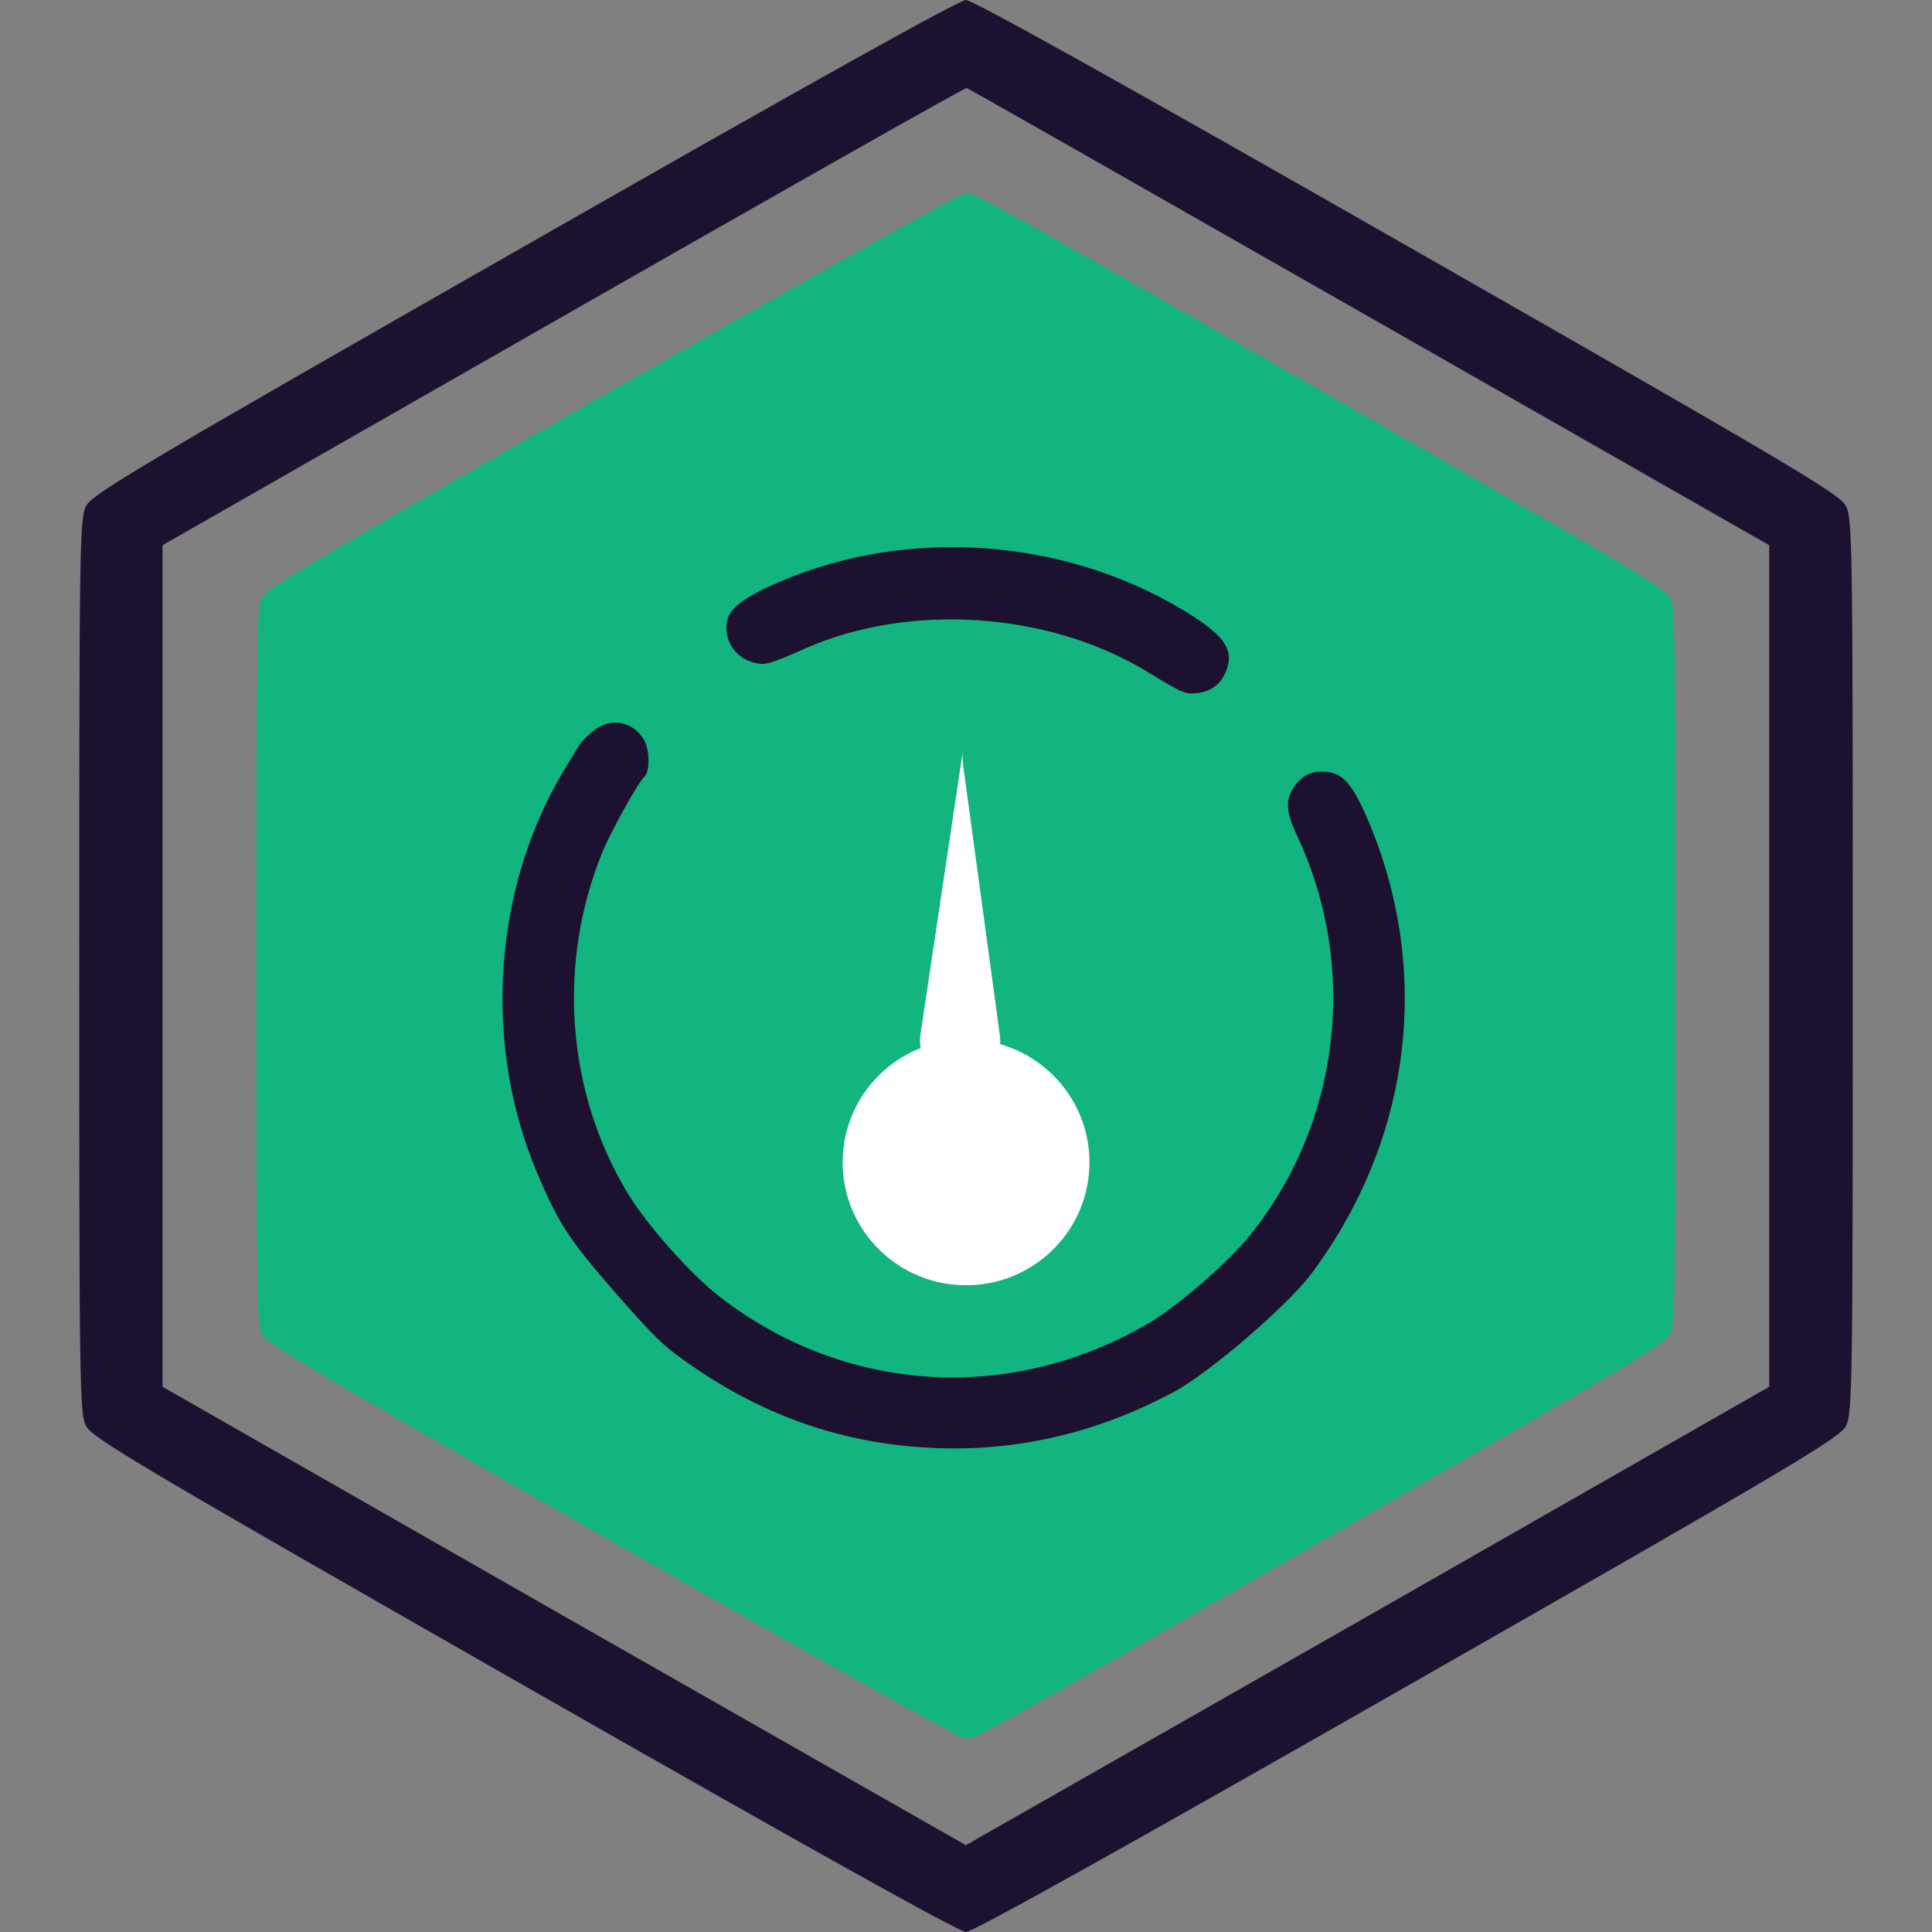
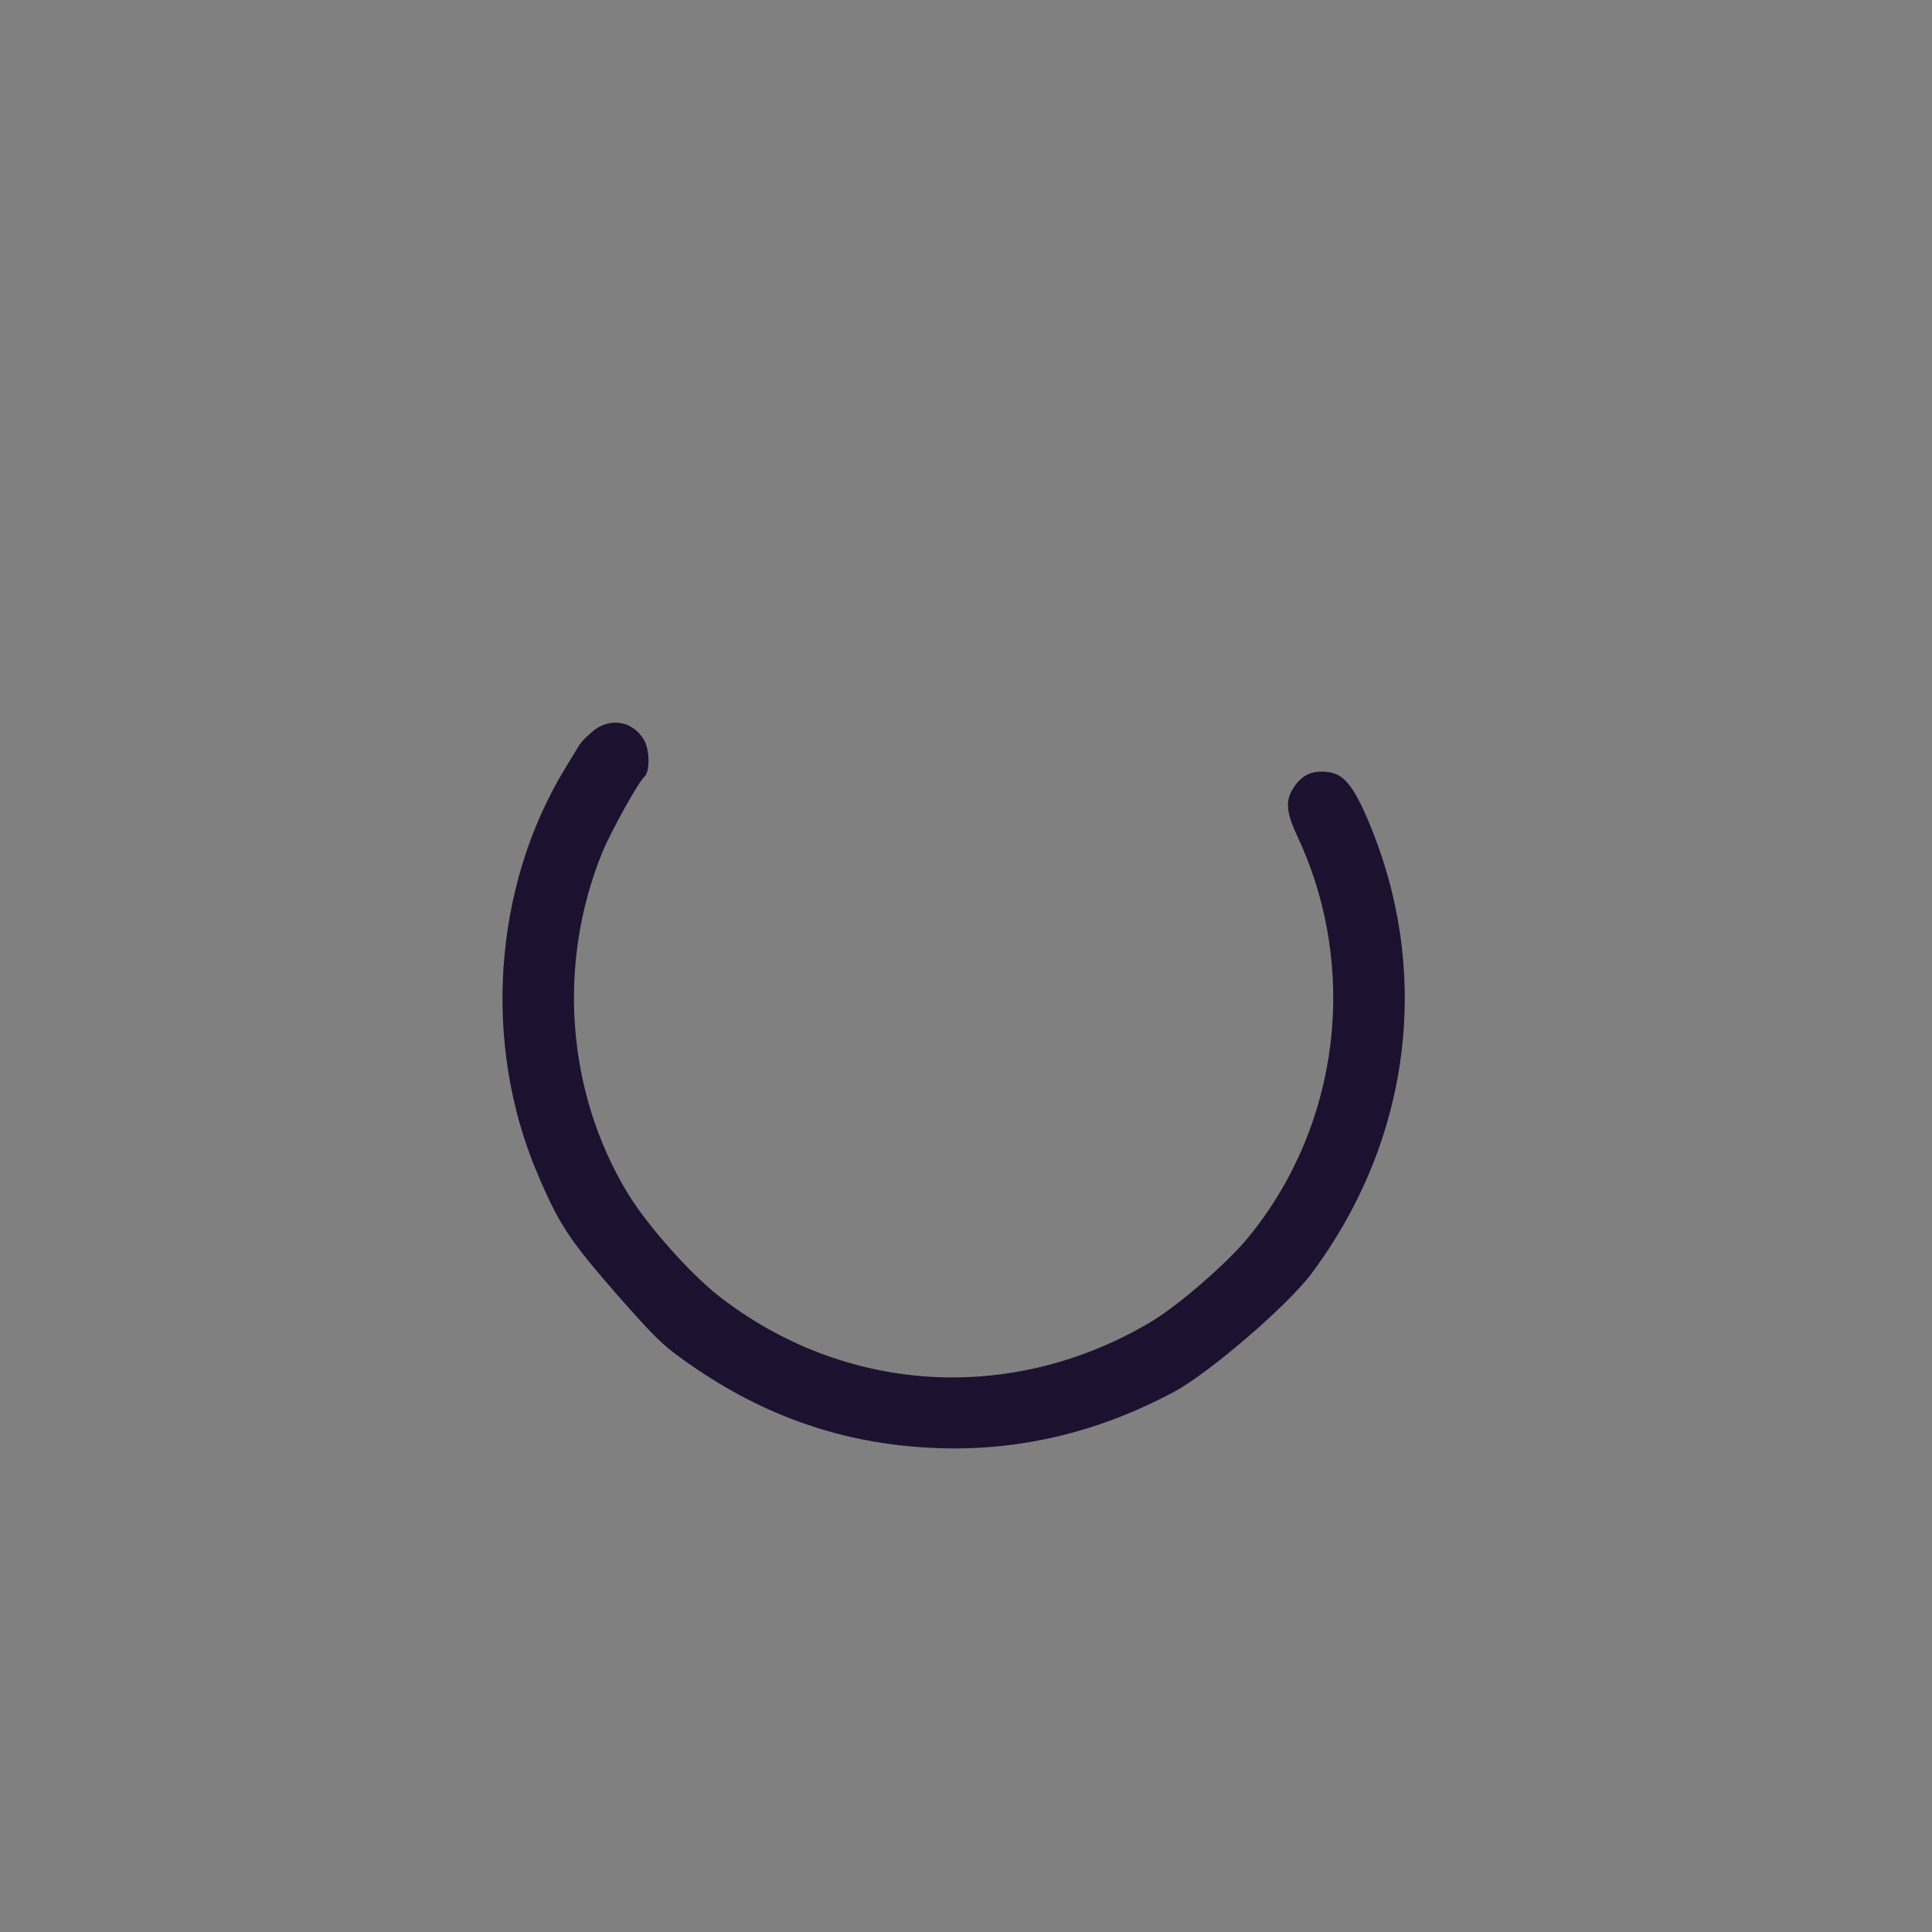
<svg xmlns="http://www.w3.org/2000/svg" id="KPI" viewBox="0 0 150 150">
  <rect x="0" y="0" width="150" height="150" fill="#808080" stroke="none" />
  <defs>
    <style>.cls-1{fill:#fff;}.cls-2{fill:#12b47f;}.cls-3{fill:#1d1130;}</style>
  </defs>
-   <path class="cls-3" d="M40.69,19.13C10.87,36.15,7.12,38.38,6.68,39.29c-.5,.94-.53,3.25-.53,35.71s.03,34.78,.53,35.71c.44,.91,4.19,3.13,34.01,20.16,21.8,12.45,33.78,19.13,34.31,19.13s12.51-6.68,34.31-19.13c29.82-17.02,33.57-19.25,34.01-20.16,.5-.94,.53-3.25,.53-35.71s-.03-34.78-.53-35.71c-.44-.91-4.19-3.13-34.01-20.16C87.51,6.68,75.53,0,75,0s-12.51,6.68-34.31,19.13Zm65.62,5.48l31.05,17.72V107.67l-31.17,17.81-31.2,17.78-31.2-17.78-31.17-17.81V42.33l31.11-17.78c17.11-9.79,31.2-17.75,31.32-17.72s14.18,8.03,31.26,17.78Z" />
-   <path class="cls-2" d="M47.55,30.3c-23.86,13.62-26.86,15.4-27.21,16.13-.4,.75-.42,2.6-.42,28.57s.02,27.82,.42,28.57c.35,.73,3.35,2.51,27.21,16.12,14.91,8.51,27.05,15.3,27.38,15.3,.82,0,1.05-.12,28.78-15.98,22.92-13.1,25.59-14.7,25.95-15.42,.4-.77,.42-2.62,.42-28.59s-.02-27.82-.42-28.59c-.35-.73-3.02-2.32-25.95-15.42-27.73-15.87-27.96-15.98-28.78-15.98-.33,0-12.47,6.8-27.38,15.3Z" />
-   <path class="cls-1" d="M74.77,59.29c-.04-.27-.05-.54-.04-.82l-3.27,21.88c-.05,.35-.04,.69,.02,1.02-3.43,1.35-5.91,4.62-6.05,8.53-.19,5.27,3.94,9.69,9.23,9.88,5.29,.19,9.73-3.92,9.92-9.19,.16-4.47-2.79-8.34-6.93-9.52,.02-.22,.01-.45-.02-.68l-2.87-21.1Z" />
  <g>
    <path class="cls-3" d="M45.03,57.76c-.06,.11-.61,.99-1.2,1.97-5.55,9.17-6.37,21.33-2.12,31.35,1.68,3.97,2.48,5.17,6.13,9.36,2.95,3.35,3.6,3.99,5.21,5.13,5.75,4.14,11.83,6.36,18.58,6.8,6.79,.47,13.35-.99,19.54-4.32,2.76-1.48,8.88-6.76,10.69-9.22,7.66-10.3,9.31-23.21,4.48-34.85-1.25-2.99-2-3.91-3.31-4.05-1.21-.12-1.99,.26-2.63,1.28-.62,.97-.54,1.88,.33,3.73,4.78,10.2,3.32,22.34-3.74,31.04-1.65,2.05-5.59,5.46-7.75,6.72-10.75,6.33-23.67,5.53-33.44-2.08-2.24-1.76-5.56-5.5-7.05-7.95-4.79-7.89-5.51-17.91-1.96-26.56,.69-1.64,2.77-5.39,3.24-5.8,.44-.38,.42-2.09-.02-2.84-.89-1.55-2.76-1.83-4.11-.59-.4,.35-.79,.75-.86,.88Z" />
-     <path class="cls-3" d="M56.48,48.11c-.36,1.45,.52,2.92,2,3.32,.92,.24,1.17,.18,4.03-1.08,8.14-3.59,18.95-2.85,26.61,1.83,2.69,1.64,2.9,1.74,3.84,1.63,1.09-.12,1.84-.71,2.23-1.7,.67-1.69-.12-2.81-3.41-4.79-9.3-5.56-21.33-6.4-31.23-2.16-2.64,1.13-3.84,2-4.08,2.97Z" />
  </g>
</svg>